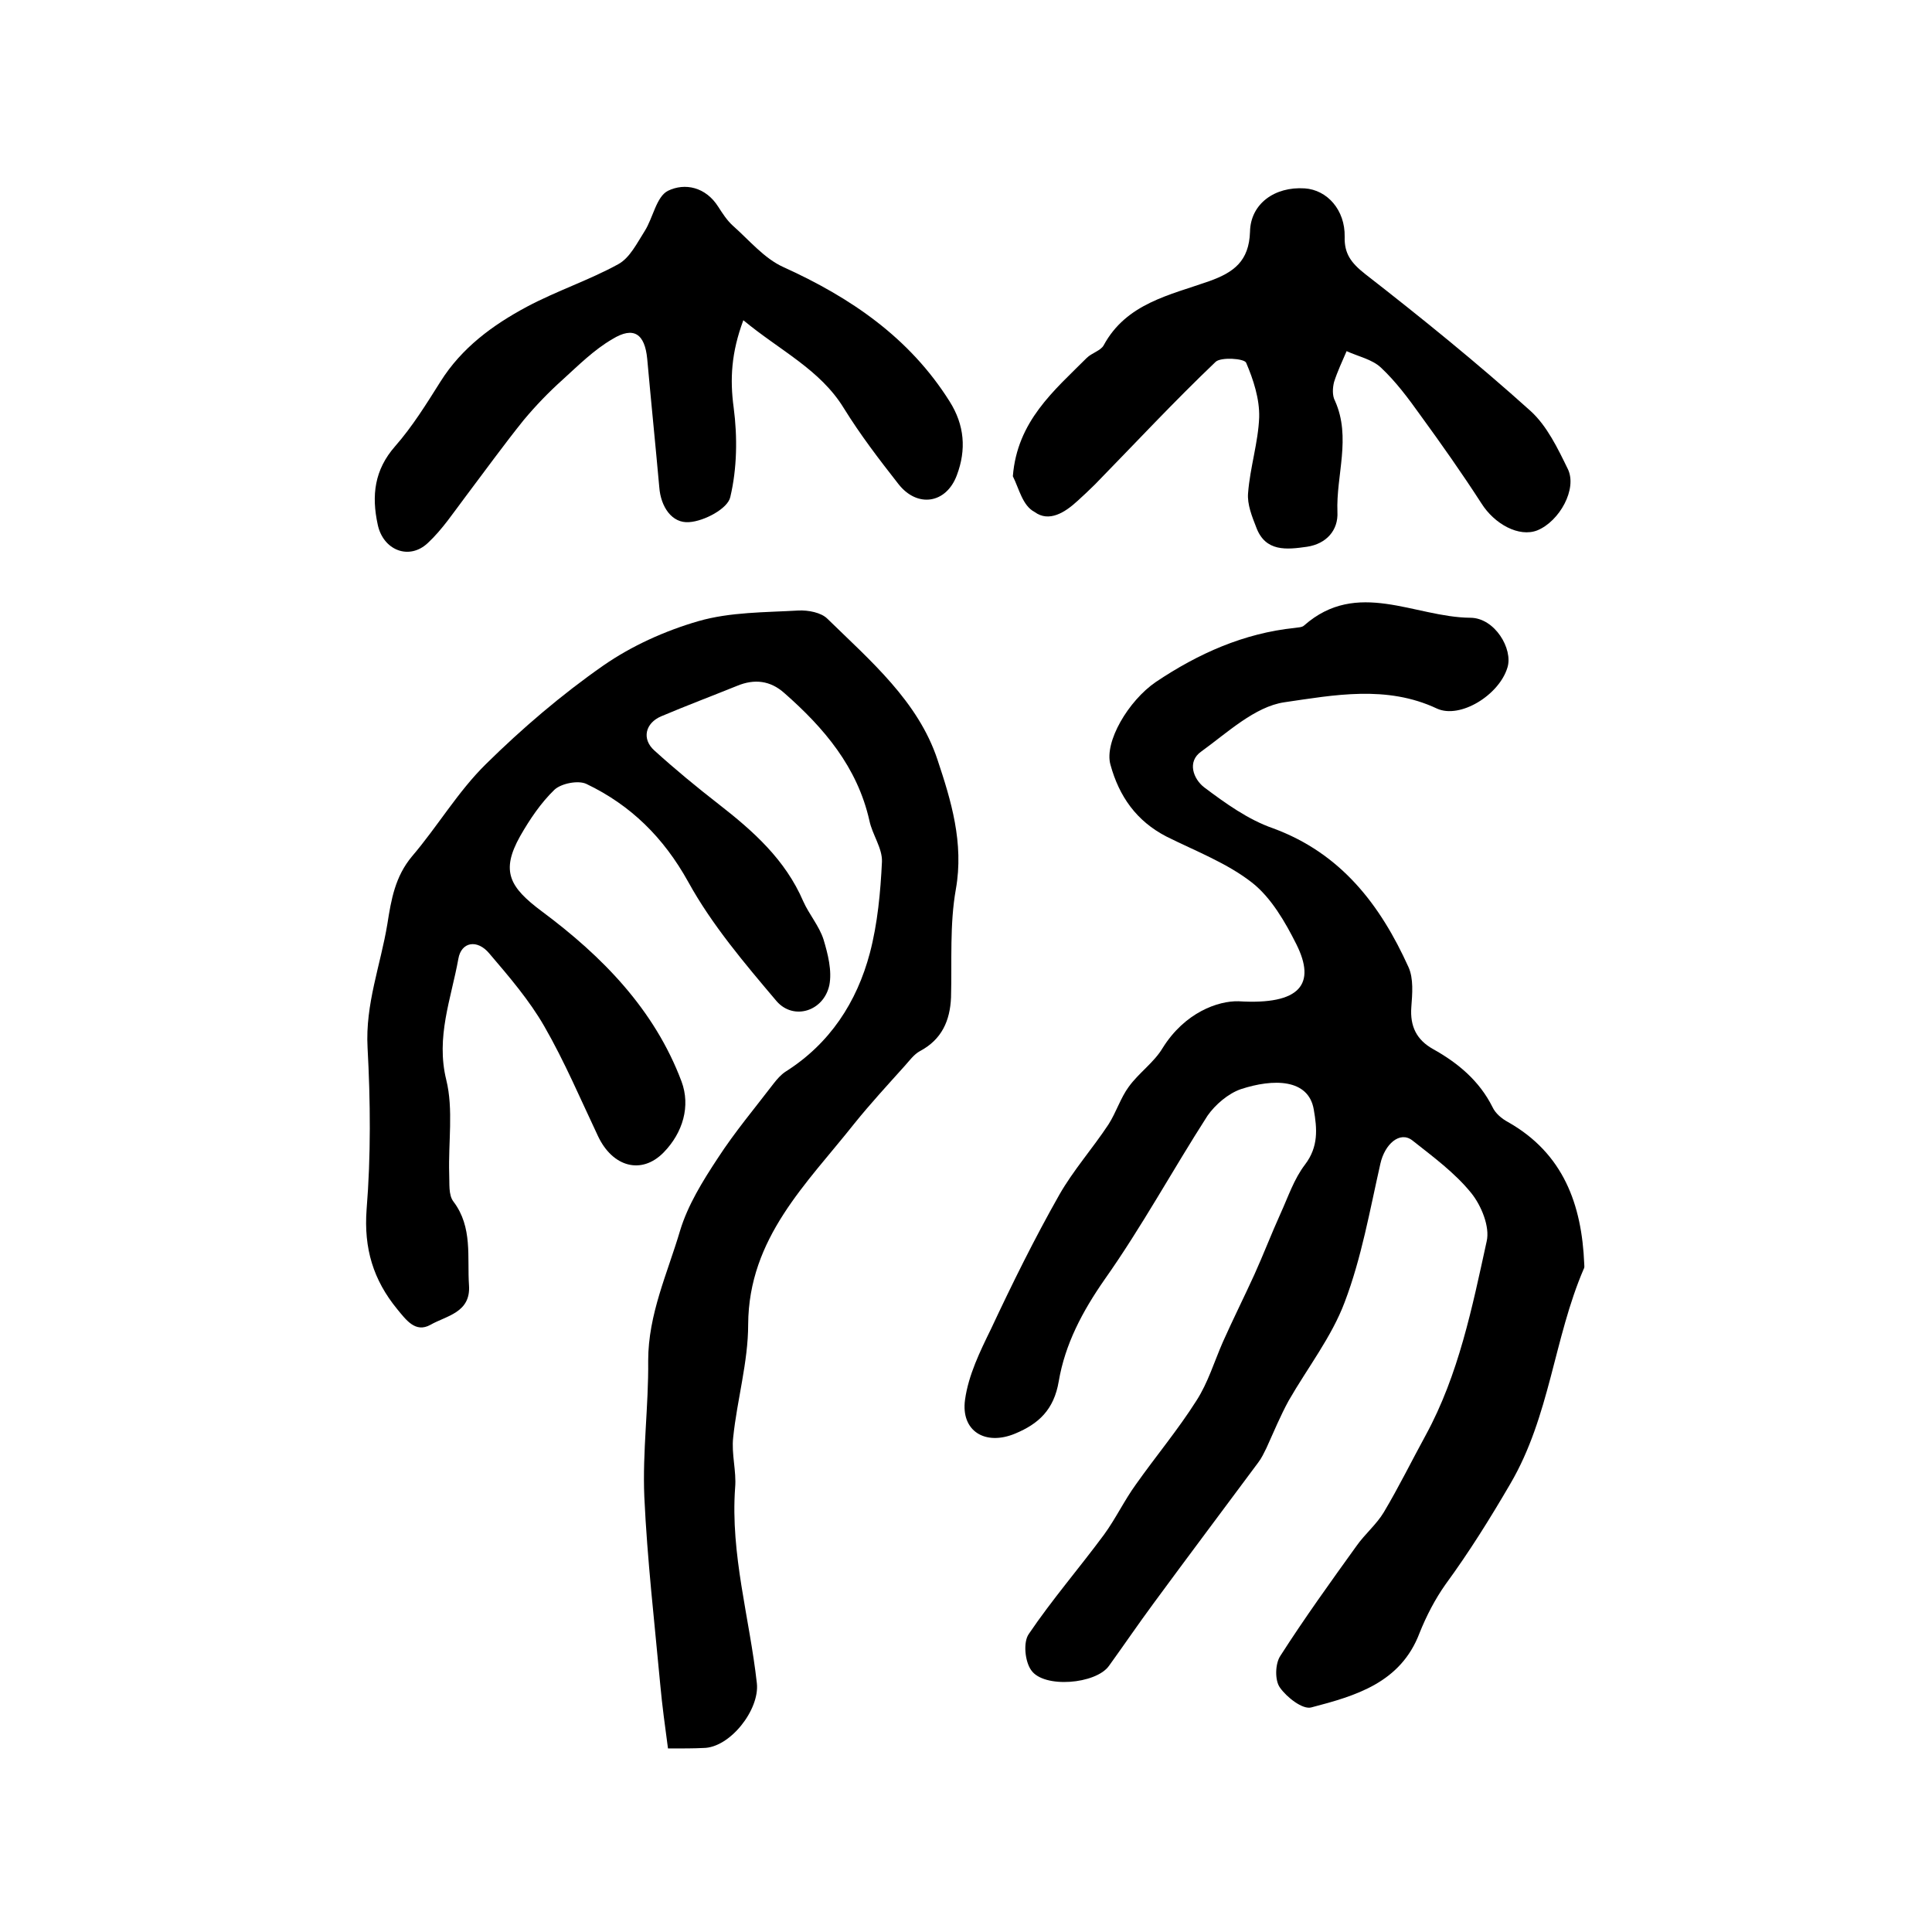
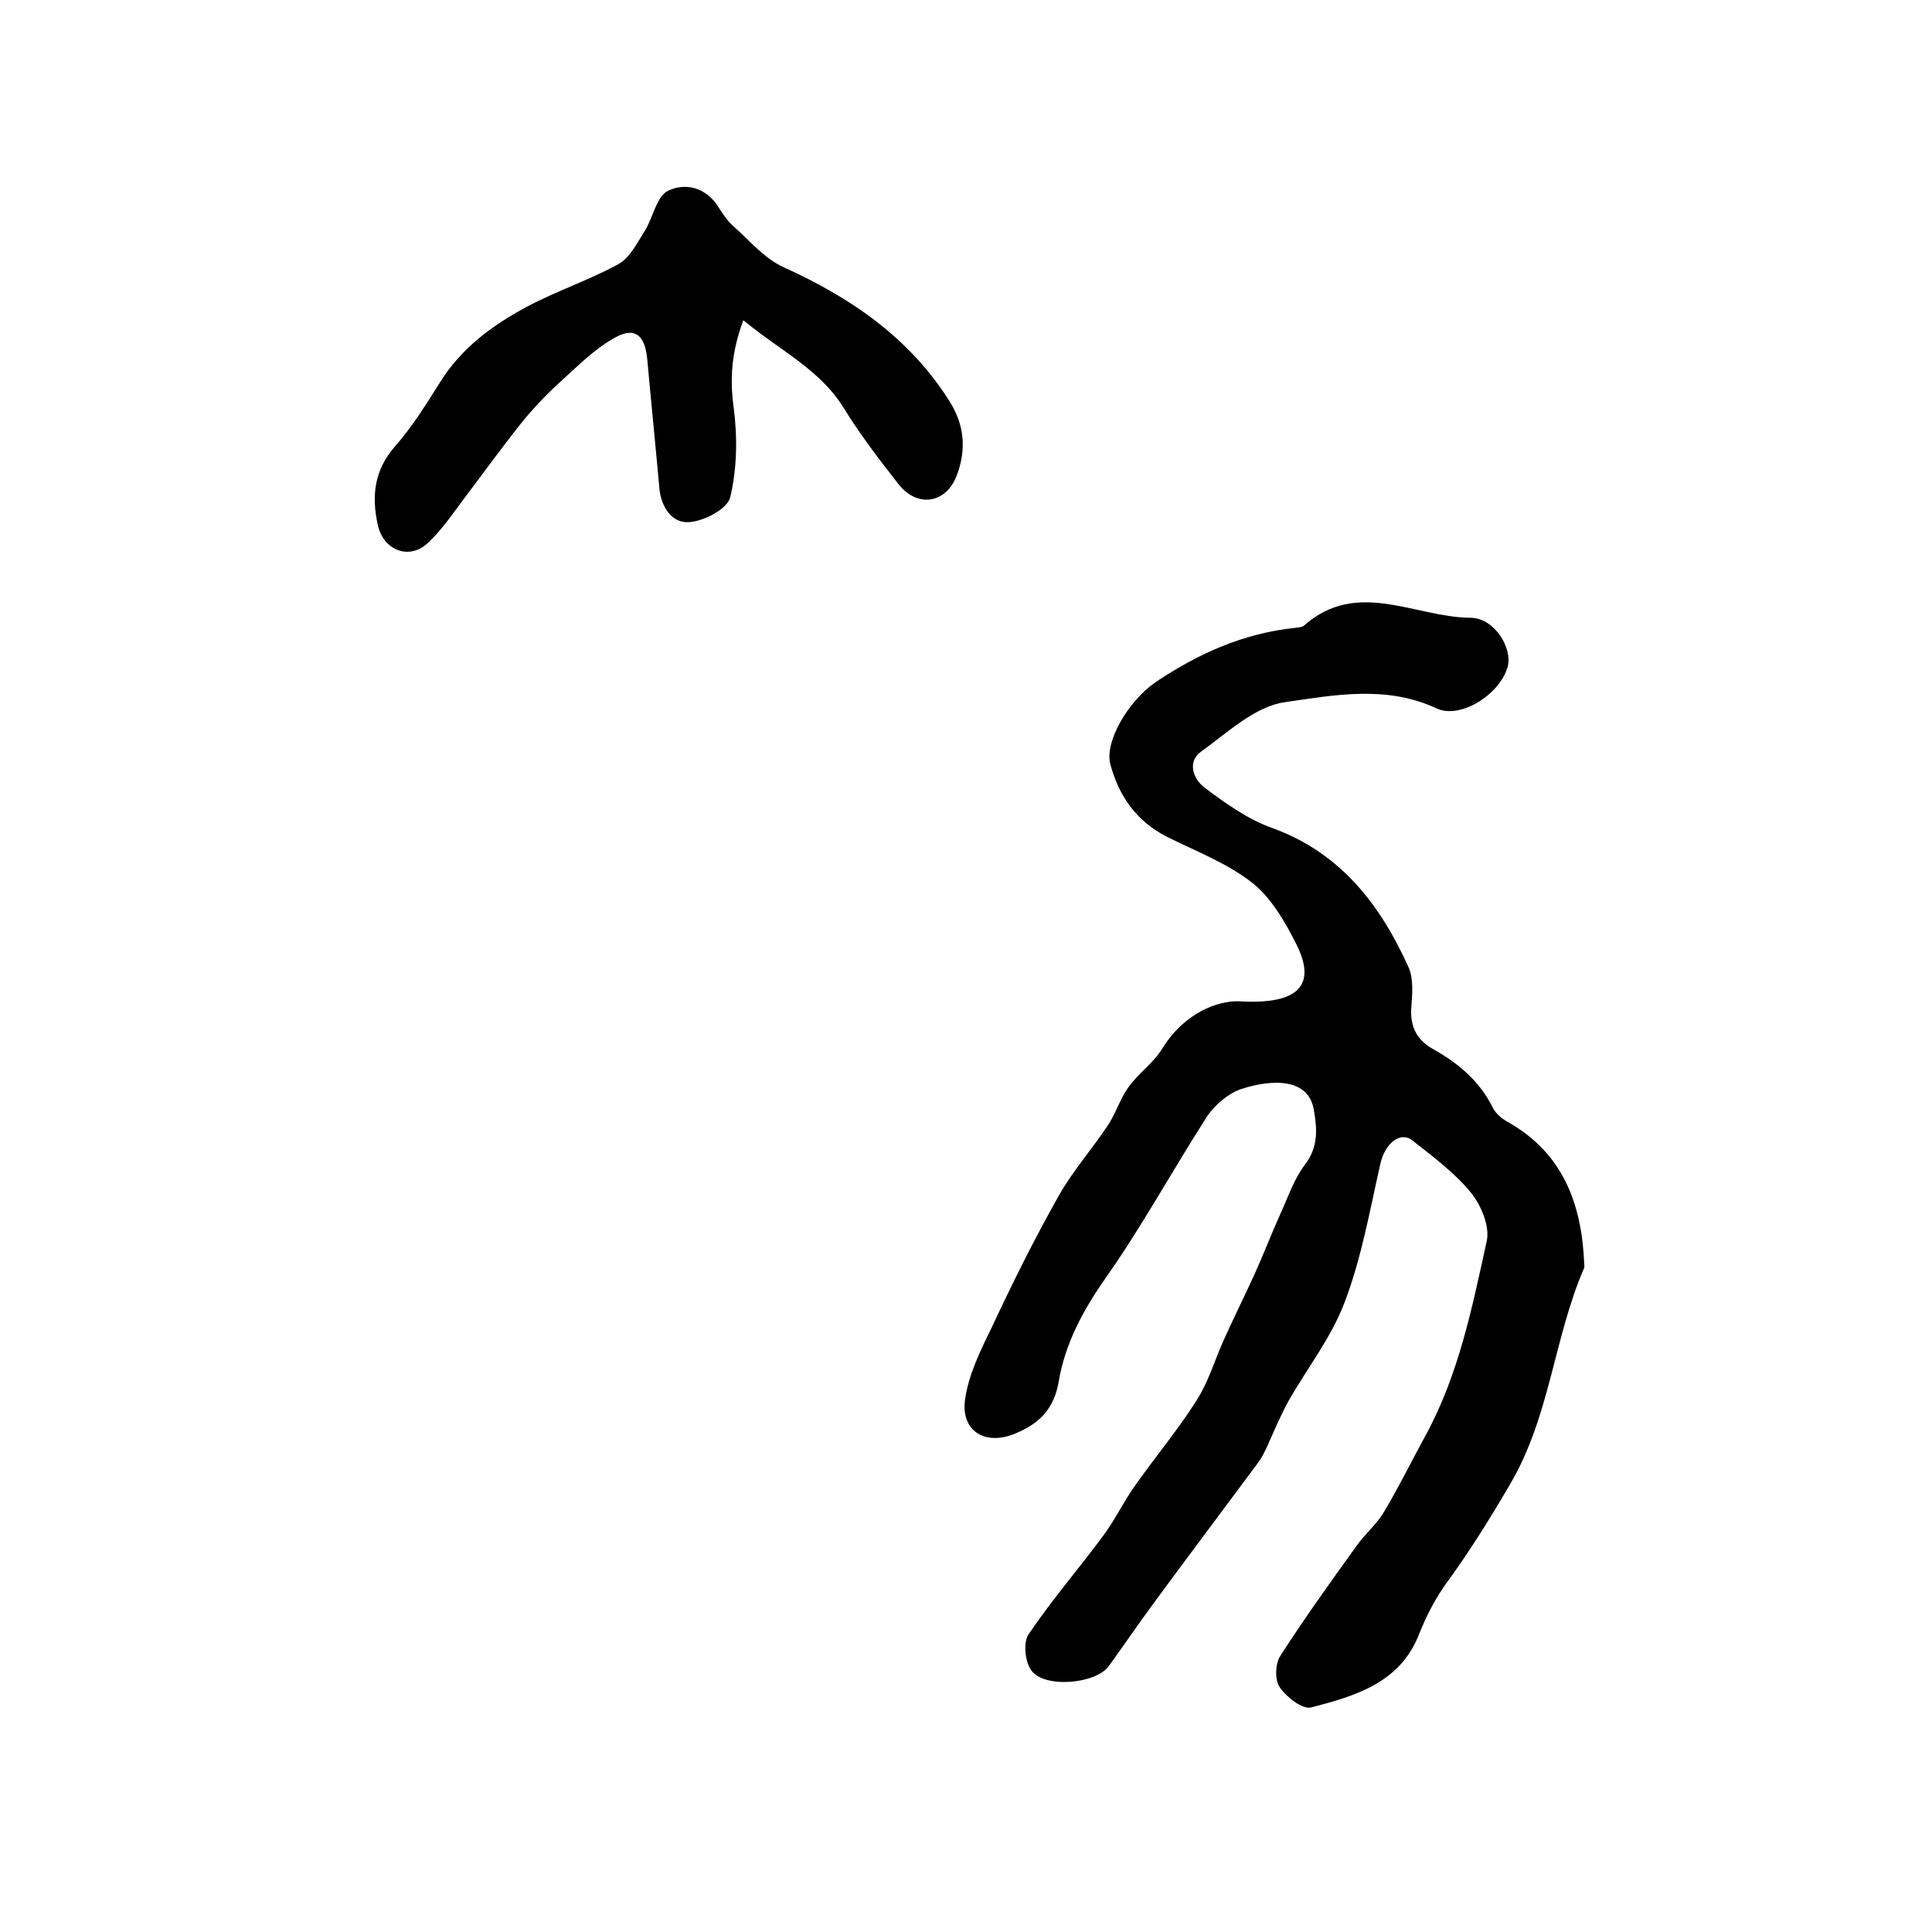
<svg xmlns="http://www.w3.org/2000/svg" version="1.1" id="图层_1" x="0px" y="0px" viewBox="0 0 400 400" style="enable-background:new 0 0 400 400;" xml:space="preserve">
  <style type="text/css">
	.st0{fill:#FFFFFF;}
</style>
  <g>
    <path d="M256.4,207.3c12.9,0.8,16.1-3.6,12-11.8c-2.3-4.6-5.2-9.6-9.1-12.7c-5.2-4.1-11.8-6.6-17.8-9.6c-6.2-3.2-9.8-8.3-11.6-14.9   c-1.3-4.7,3.7-13.2,9.4-17.1c8.8-5.9,18.2-10.1,28.8-11.2c0.6-0.1,1.5-0.1,1.9-0.5c11-9.7,22.9-1.7,34.4-1.6   c5.1,0,8.9,6.5,7.7,10.3c-1.7,5.7-9.8,10.7-14.6,8.5c-10.4-4.9-21.3-2.8-31.6-1.3c-6.1,0.9-11.8,6.3-17.2,10.2   c-3,2.1-1.6,5.7,0.6,7.4c4.4,3.3,9.1,6.7,14.3,8.5c14.1,5.2,22.2,15.9,28,28.7c1.1,2.4,0.8,5.6,0.6,8.3c-0.3,4,1.1,6.8,4.5,8.7   c5.2,2.9,9.6,6.6,12.3,12c0.6,1.3,1.9,2.4,3.2,3.1c11.5,6.5,15.3,17.1,15.8,29.4c0,0.3,0.1,0.7-0.1,1c-6.2,14.4-7,30.5-15.2,44.5   c-4.2,7.2-8.5,14.1-13.4,20.8c-2.2,3.1-4,6.6-5.4,10.1c-3.9,10.3-13.2,13-22.4,15.4c-1.8,0.5-5.1-2.1-6.5-4.1c-1.1-1.5-1-5,0.1-6.6   c5-7.8,10.4-15.3,15.8-22.8c1.7-2.4,4.1-4.4,5.6-6.9c3.1-5.2,5.8-10.7,8.7-16c6.8-12.5,9.6-26.4,12.6-40.1c0.7-3-1.1-7.4-3.2-10   c-3.4-4.2-7.9-7.5-12.2-10.9c-2.6-2-5.7,0.8-6.6,4.8c-2.2,9.7-3.9,19.5-7.4,28.7c-2.7,7.2-7.7,13.6-11.6,20.4   c-1.7,3.1-3.1,6.5-4.6,9.8c-0.5,1-1,2.1-1.7,3c-7.2,9.7-14.5,19.4-21.7,29.2c-3.1,4.2-6.1,8.6-9.2,12.9c-2.7,3.8-13.5,4.7-16.1,0.9   c-1.3-1.8-1.7-5.8-0.5-7.5c4.8-7.1,10.5-13.7,15.6-20.6c2.4-3.3,4.2-7.1,6.6-10.4c4.1-5.8,8.7-11.3,12.5-17.3   c2.4-3.7,3.7-8.1,5.5-12.2c2.1-4.7,4.4-9.3,6.5-13.9c1.9-4.2,3.5-8.4,5.4-12.6c1.6-3.5,2.8-7.2,5.1-10.2c2.8-3.7,2.5-7.4,1.8-11.4   c-1.1-6.4-8.4-6.4-15.1-4.2c-2.6,0.9-5.3,3.2-6.9,5.5c-7.2,11.2-13.6,23-21.3,33.9c-4.6,6.6-8.2,13.4-9.5,21.1   c-1,5.9-4.2,8.8-9,10.8c-6.2,2.6-11.3-0.5-10.4-7c0.7-5.1,3.1-10,5.4-14.7c4.4-9.4,9-18.7,14.1-27.7c2.9-5.1,6.9-9.6,10.2-14.6   c1.6-2.5,2.5-5.5,4.2-7.8c2.1-2.9,5.2-5,7-8C245.3,209.6,252.2,207.2,256.4,207.3z" />
-     <path d="M138.3,362c-0.6-4.5-1.2-8.8-1.6-13.2c-1.2-13-2.7-25.9-3.3-38.9c-0.4-9.4,0.9-18.8,0.8-28.2c0-9.6,4-18.1,6.6-26.9   c1.6-5.3,4.7-10.3,7.8-15c3.5-5.4,7.7-10.4,11.6-15.5c0.7-0.9,1.5-1.8,2.4-2.4c9.2-5.8,14.8-14.4,17.5-24.6   c1.6-6.1,2.2-12.6,2.5-18.9c0.1-2.8-2-5.6-2.6-8.5c-2.5-11.1-9.4-19.2-17.6-26.4c-2.9-2.6-6.2-3-9.8-1.5   c-5.2,2.1-10.5,4.1-15.7,6.3c-3.3,1.4-4.1,4.7-1.4,7.1c4.3,3.9,8.8,7.6,13.3,11.1c7.2,5.6,13.8,11.5,17.5,20.1   c1.2,2.7,3.3,5.1,4.2,7.9c0.9,3,1.8,6.5,1.2,9.5c-1.2,5.4-7.4,7.3-10.9,3.3c-6.6-7.8-13.4-15.8-18.3-24.7   c-5.1-9.2-11.9-15.9-21.1-20.3c-1.7-0.8-5.2-0.1-6.6,1.2c-2.8,2.7-5.1,6.1-7.1,9.6c-4.1,7.3-2.2,10.6,4.5,15.6   c12.5,9.3,23.3,20.3,28.9,35.2c1.9,5.1,0.3,10.6-3.7,14.7c-4.6,4.7-10.6,3-13.6-3.4c-3.6-7.6-6.9-15.4-11.1-22.7   c-3.1-5.4-7.3-10.3-11.4-15.1c-2.5-3-5.8-2.4-6.4,1.1c-1.5,8.3-4.7,16.2-2.5,25.1c1.5,6.1,0.4,12.9,0.6,19.4c0.1,2-0.2,4.4,0.9,5.8   c4,5.3,2.8,11.5,3.2,17.3c0.4,5.7-4.7,6.3-8,8.2c-3.1,1.7-5-1-6.9-3.3c-4.9-6-6.9-12.5-6.3-20.6c0.9-11.1,0.8-22.4,0.2-33.5   c-0.5-9,2.7-17.1,4.1-25.6c0.8-5.1,1.6-9.8,5.1-14c5.3-6.2,9.5-13.4,15.3-19.1c7.5-7.4,15.7-14.4,24.3-20.4   c5.9-4.1,12.8-7.2,19.7-9.2c6.6-1.9,13.8-1.8,20.7-2.2c2-0.1,4.7,0.4,6,1.7c8.9,8.7,18.8,17.1,22.8,29.2c2.8,8.4,5.5,17.2,3.8,26.8   c-1.3,7.3-0.8,14.9-1,22.4c-0.2,4.8-1.9,8.7-6.4,11.1c-1.3,0.7-2.2,2-3.2,3.1c-3.5,3.9-7.1,7.8-10.4,11.9   c-9.9,12.5-21.9,23.7-22,41.6c0,7.8-2.3,15.6-3.1,23.4c-0.4,3.4,0.7,7,0.4,10.4c-1,13.8,3,27,4.5,40.5c0.6,5.5-5.6,13.4-11.1,13.4   C143.6,362,141.5,362,138.3,362z" />
    <path d="M153.9,66.3c-2.5,6.7-2.8,12.2-2,18.1c0.8,6.1,0.7,12.6-0.7,18.5c-0.5,2.4-5.4,5-8.5,5.2c-3.6,0.3-5.9-3.2-6.2-7.2   c-0.8-8.9-1.7-17.7-2.5-26.6c-0.5-5.2-2.8-6.8-7.2-4.1c-3.8,2.2-7,5.4-10.3,8.4c-2.9,2.6-5.6,5.4-8.1,8.4c-4.1,5.1-8,10.5-12,15.8   c-2.5,3.3-4.8,6.8-7.8,9.6c-3.9,3.7-9.3,1.5-10.4-3.8c-1.3-6-0.7-11.3,3.6-16.2c3.6-4.1,6.5-8.8,9.4-13.4   c4.4-7,10.8-11.7,17.9-15.5c6.2-3.3,12.9-5.5,18.9-8.8c2.4-1.3,3.9-4.4,5.5-6.9c1.7-2.7,2.4-7.1,4.8-8.3c3.5-1.7,7.8-0.8,10.4,3.3   c0.9,1.4,1.8,2.8,3,3.9c3.4,3,6.5,6.8,10.5,8.6c13.9,6.3,26.1,14.6,34.4,27.8c3.1,4.9,3.5,10,1.5,15.3c-2.2,5.9-8.2,6.8-12.1,1.8   c-4-5.1-7.9-10.2-11.3-15.7C169.8,76.5,161.5,72.6,153.9,66.3z" />
-     <path d="M209.7,98.6c0.9-11.4,8.5-17.7,15.3-24.5c1-1,2.9-1.5,3.5-2.6c4.7-8.7,13.7-10.4,21.9-13.3c5-1.8,8.2-4.1,8.4-10.2   c0.1-5.8,5.1-9.4,11.3-9c4.7,0.3,8.4,4.5,8.3,10c-0.1,3.5,1.3,5.4,4.2,7.7c11.7,9.1,23.3,18.5,34.3,28.4c3.4,3.1,5.6,7.7,7.7,12   c2,4.1-1.7,10.8-6.3,12.7c-3.8,1.5-8.9-1.3-11.6-5.6c-4-6.2-8.3-12.3-12.6-18.2c-2.5-3.5-5.1-7-8.2-9.9c-1.8-1.7-4.7-2.3-7.1-3.4   c-0.9,2.1-1.9,4.2-2.6,6.4c-0.3,1.2-0.4,2.8,0.2,3.9c3.4,7.6,0.2,15.4,0.5,23c0.2,3.8-2.3,6.6-6.3,7.2c-4.2,0.6-8.6,1.1-10.5-4   c-0.9-2.3-1.9-4.8-1.7-7.1c0.4-5.3,2.1-10.5,2.3-15.7c0.1-3.8-1.2-7.8-2.7-11.3c-0.4-0.9-5.2-1.2-6.3-0.2   c-8.6,8.2-16.7,16.9-25,25.4c-1.2,1.2-2.4,2.3-3.6,3.4c-2.6,2.4-5.9,4.5-8.9,2.3C211.7,104.7,211,101.2,209.7,98.6z" />
  </g>
</svg>